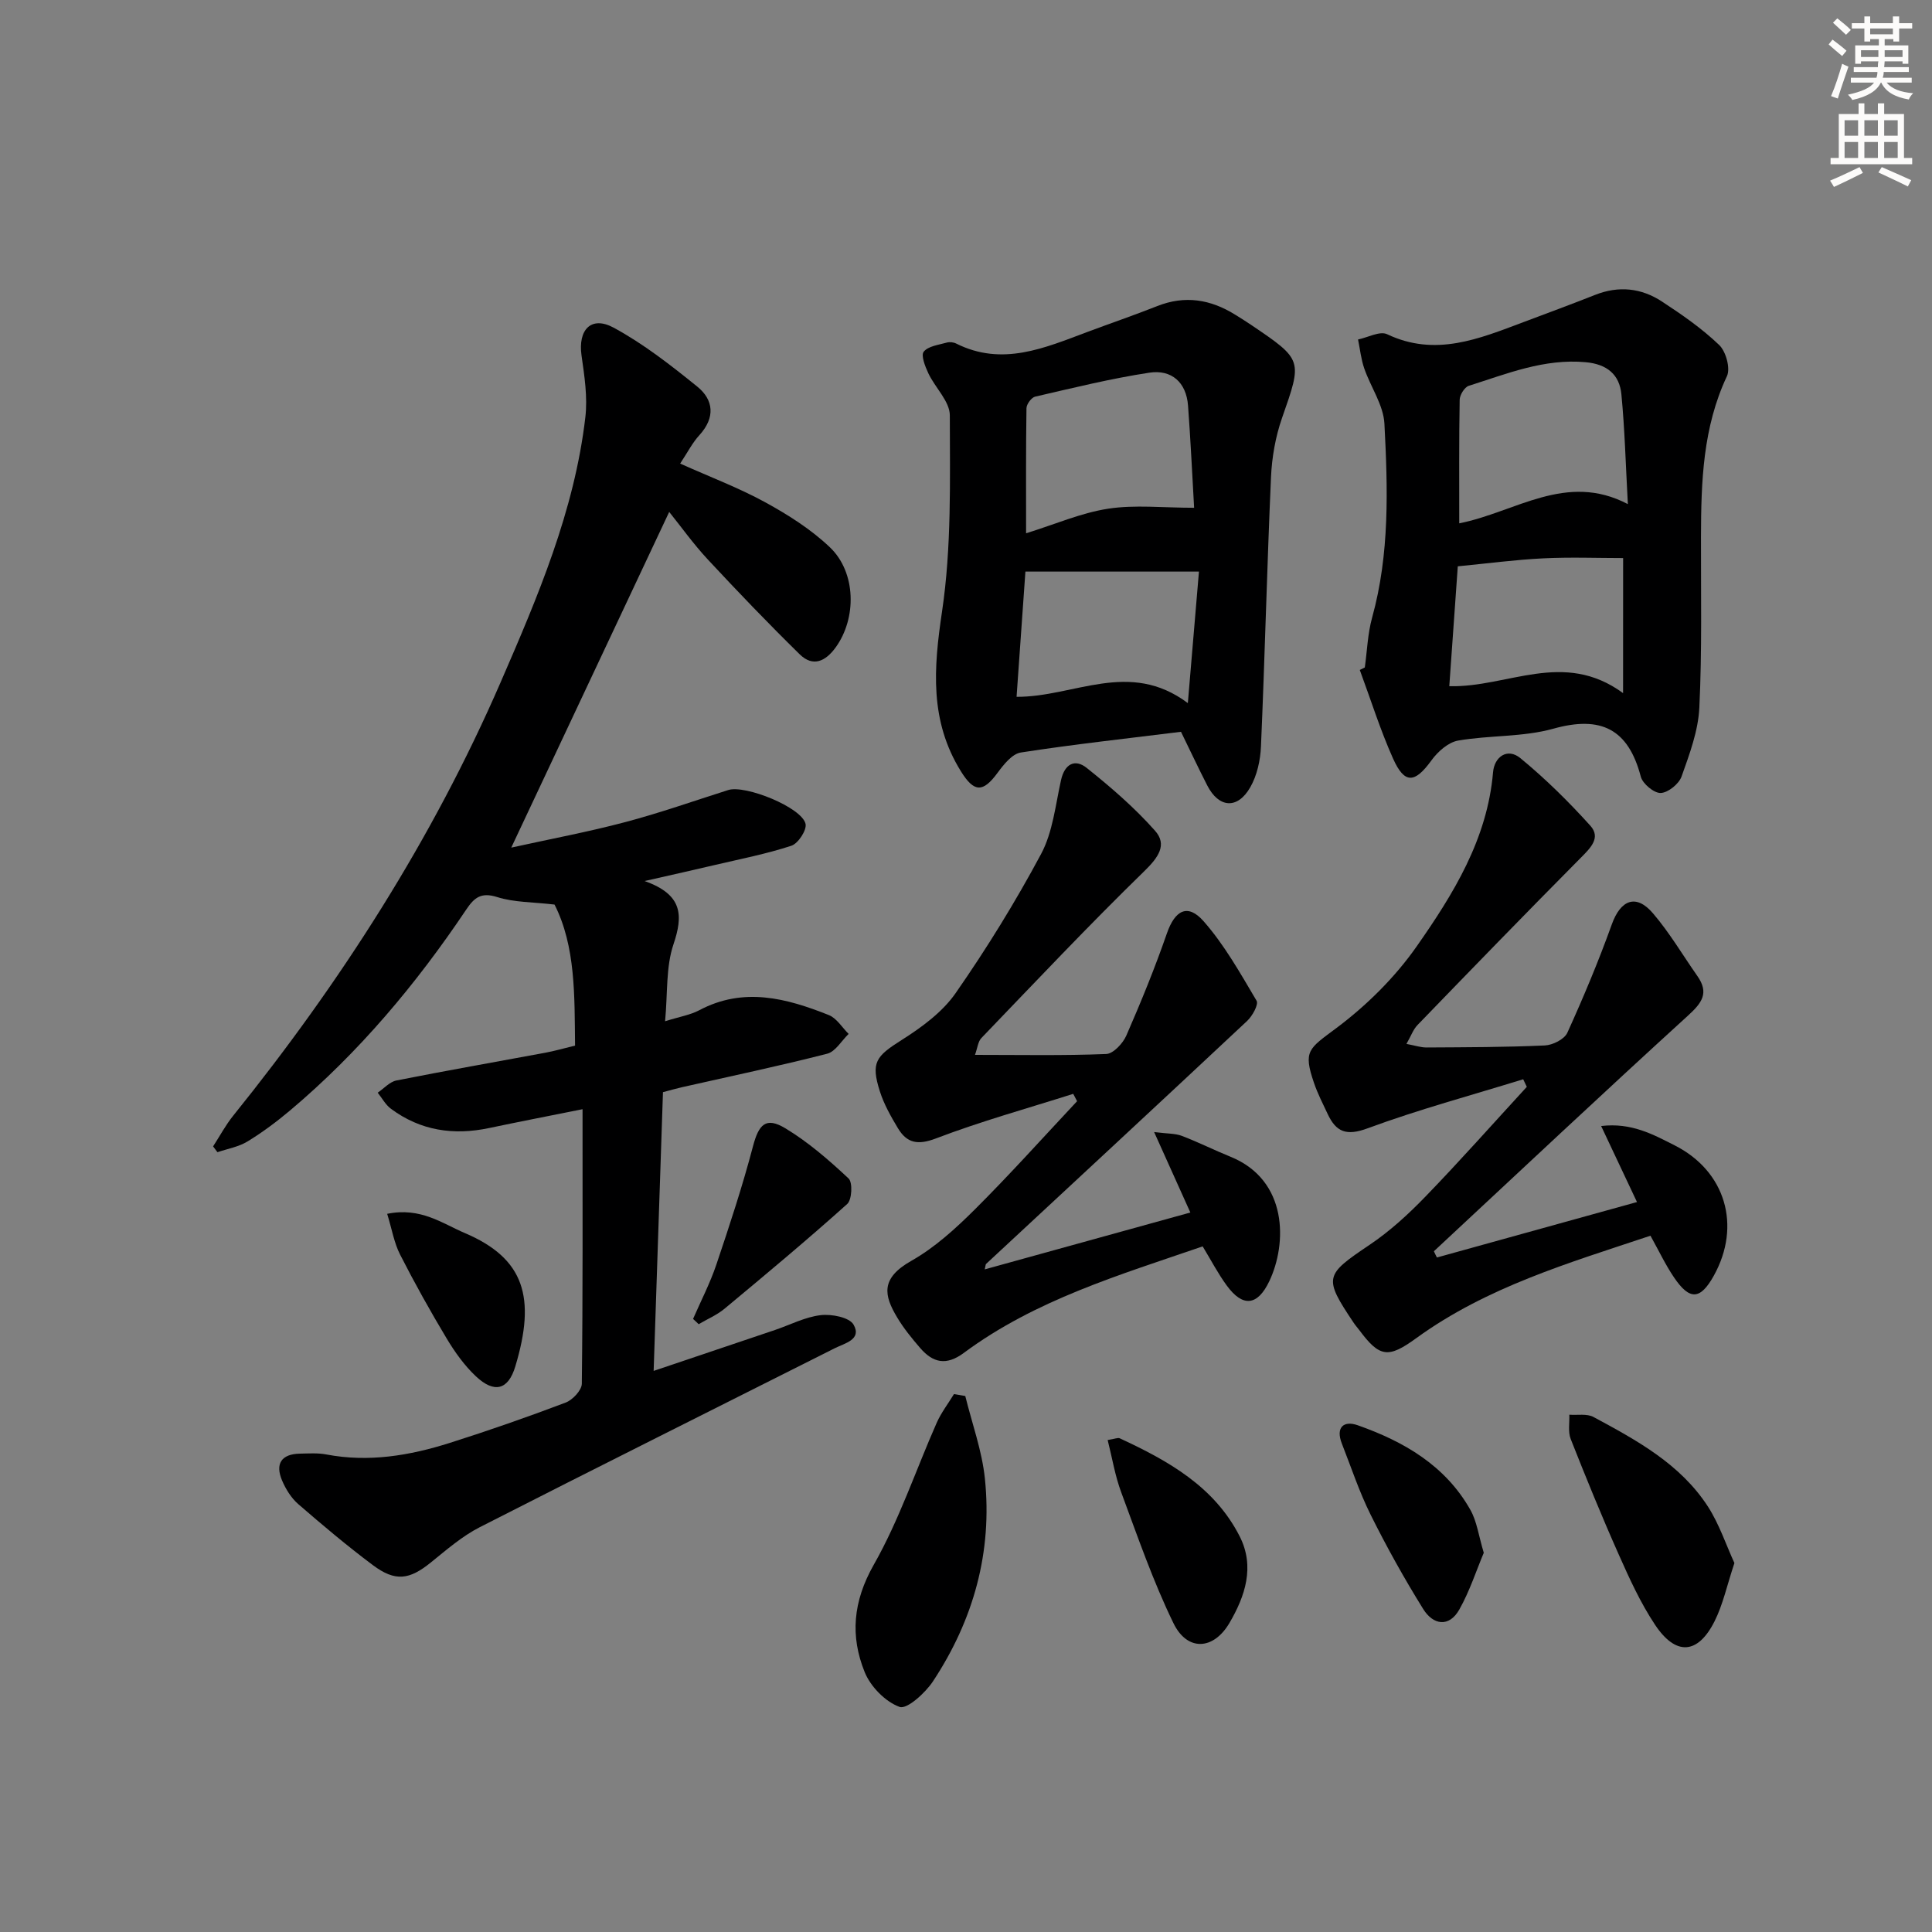
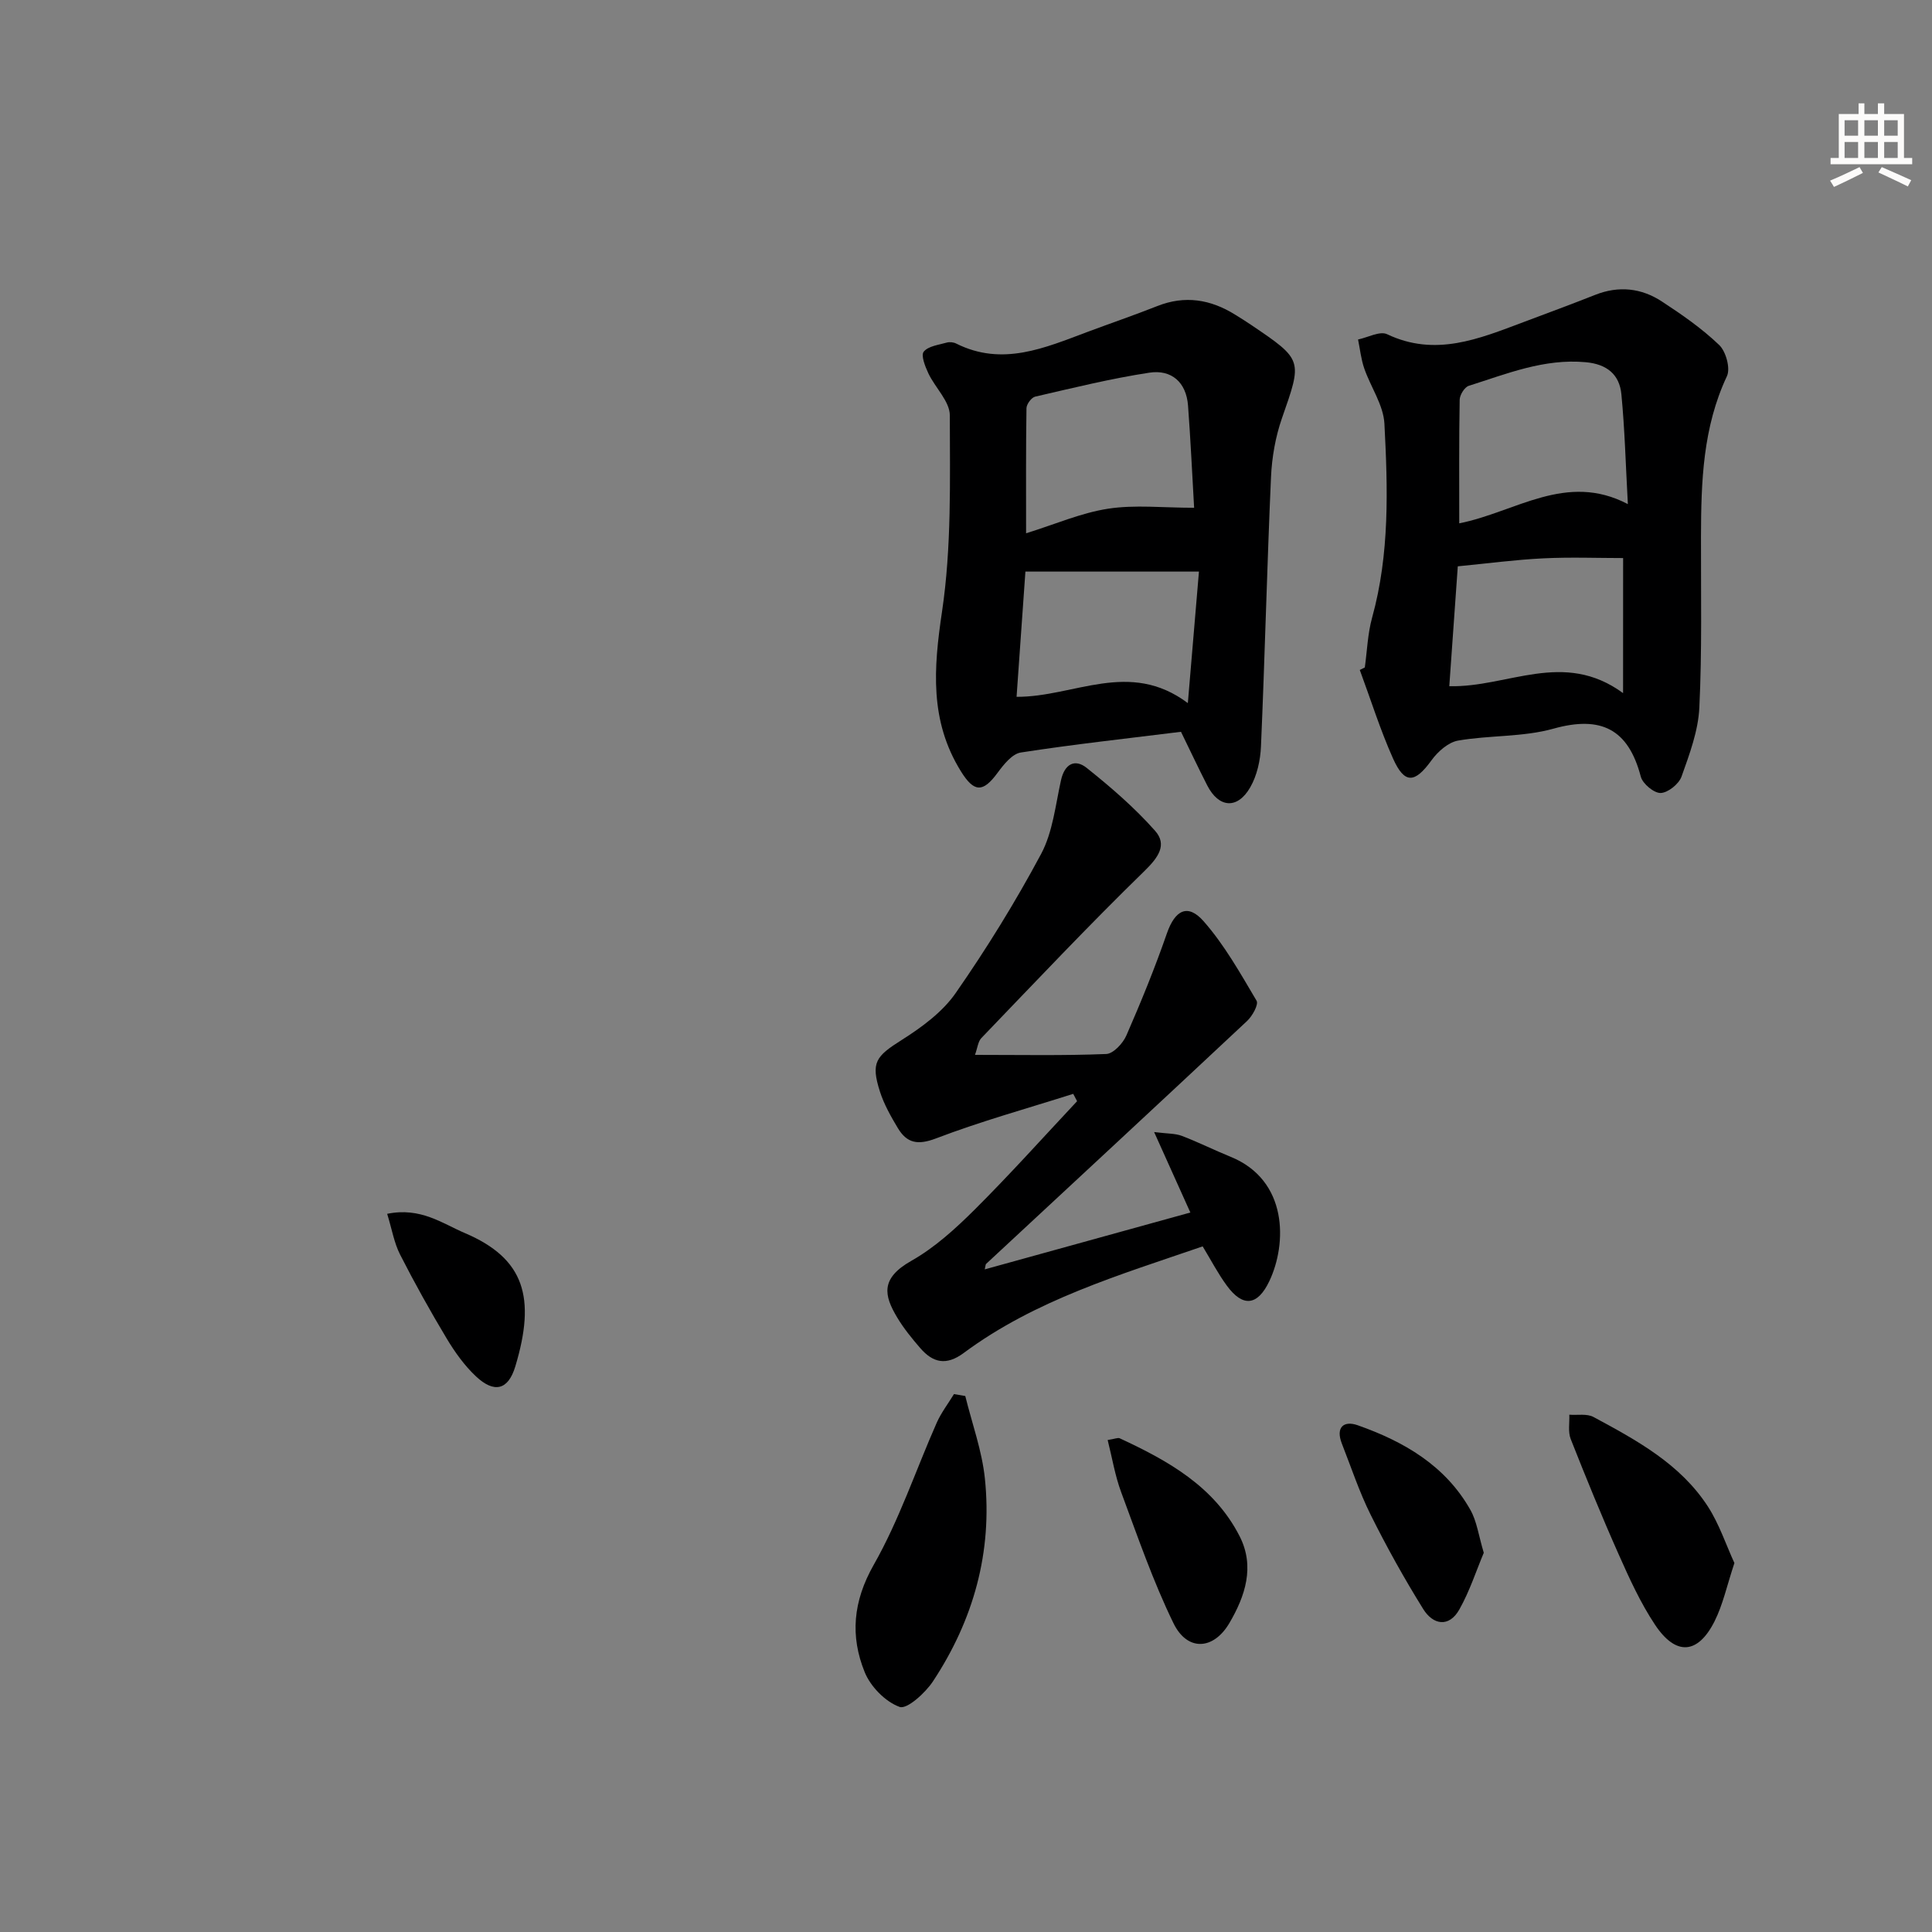
<svg xmlns="http://www.w3.org/2000/svg" enable-background="new 0 0 400 400" viewBox="0 0 400 400">
  <rect x="0" y="0" width="400" height="400" fill="#808080" stroke="none" />
  <g fill="#000001">
-     <path d="m140.82 95.98c6.22 2.79 12.13 5.01 17.61 8.01 4.76 2.61 9.5 5.61 13.4 9.33 5.45 5.2 5.55 14.68 1.2 20.7-2.11 2.92-4.72 4.15-7.48 1.43-6.5-6.38-12.81-12.95-19.01-19.62-3.03-3.26-5.63-6.92-7.99-9.84-10.73 22.79-21.49 45.67-32.7 69.5 8.05-1.78 15.9-3.24 23.59-5.28 7.19-1.9 14.23-4.39 21.33-6.64 3.54-1.12 15.23 3.59 16.01 7 .29 1.28-1.53 4.07-2.93 4.53-5.17 1.7-10.55 2.74-15.86 3.99-4.32 1.02-8.65 1.98-14.53 3.32 7.94 2.82 7.99 7.13 5.97 13.12-1.58 4.68-1.18 10.03-1.73 15.91 3.05-.96 5.22-1.3 7.07-2.28 9.17-4.87 18.06-2.5 26.83 1 1.63.65 2.75 2.57 4.1 3.9-1.47 1.41-2.72 3.66-4.44 4.1-9.95 2.55-20.01 4.66-30.04 6.93-1.28.29-2.54.66-3.96 1.03-.64 19.12-1.27 38.04-1.93 57.71 8.66-2.92 16.89-5.69 25.12-8.47 3.15-1.07 6.23-2.69 9.45-3.07 2.26-.27 5.95.44 6.82 1.96 1.78 3.11-1.87 3.86-3.94 4.91-24.49 12.34-49.04 24.57-73.47 37.04-3.64 1.86-6.85 4.66-10.07 7.26-4.47 3.63-7.39 4.07-12.06.57-5.32-3.98-10.41-8.27-15.43-12.62-1.45-1.26-2.59-3.1-3.35-4.89-1.46-3.44-.17-5.48 3.68-5.56 1.83-.03 3.71-.17 5.48.17 8.77 1.67 17.25.24 25.56-2.39 8.07-2.56 16.07-5.35 23.99-8.35 1.45-.55 3.33-2.55 3.35-3.9.22-18.62.15-37.24.15-56.84-7.43 1.49-13.38 2.64-19.3 3.89-7.38 1.57-14.25.57-20.38-3.99-1.12-.83-1.83-2.2-2.73-3.32 1.29-.87 2.47-2.25 3.88-2.53 10.24-2.03 20.54-3.83 30.8-5.74 1.94-.36 3.84-.91 6.18-1.48-.12-10.3.14-20.53-4.25-29.2-4.5-.53-8.38-.44-11.87-1.55-3.34-1.06-4.75.11-6.42 2.6-10.34 15.41-22.19 29.54-36.42 41.54-2.79 2.35-5.75 4.56-8.86 6.46-1.84 1.12-4.13 1.51-6.22 2.22-.3-.4-.6-.8-.9-1.2 1.38-2.13 2.59-4.41 4.18-6.38 22.23-27.6 41.24-57.23 55.37-89.76 7.66-17.64 15.27-35.45 17.52-54.83.49-4.17-.19-8.55-.79-12.77-.76-5.32 1.98-8.3 6.65-5.77 6.17 3.34 11.82 7.76 17.31 12.2 3.41 2.76 3.74 6.4.49 10-1.47 1.58-2.46 3.56-4.03 5.94z" />
    <path d="m282.57 138.19c.48-3.44.59-6.99 1.51-10.31 3.66-13.22 3.25-26.72 2.55-40.15-.2-3.88-2.85-7.6-4.18-11.46-.66-1.91-.87-3.98-1.28-5.98 2.02-.42 4.51-1.8 6-1.1 10 4.76 19.05.95 28.2-2.48 4.97-1.87 9.96-3.71 14.89-5.66 4.87-1.93 9.55-1.42 13.8 1.36 4.16 2.72 8.31 5.6 11.88 9.02 1.4 1.34 2.36 4.84 1.6 6.46-4.99 10.6-5.34 21.82-5.37 33.15-.03 11.82.23 23.67-.34 35.47-.23 4.82-2.04 9.65-3.69 14.28-.55 1.53-2.8 3.34-4.32 3.39-1.38.04-3.72-1.91-4.11-3.38-2.59-9.88-8.24-12.69-18.11-9.93-6.31 1.76-13.2 1.33-19.72 2.46-2.04.36-4.21 2.29-5.51 4.09-3.44 4.75-5.56 4.97-7.95-.36-2.66-5.95-4.62-12.22-6.89-18.35.35-.18.69-.35 1.04-.52zm54.46-33.82c-.45-8.22-.64-15.51-1.34-22.75-.4-4.09-2.99-6.23-7.39-6.63-8.61-.79-16.33 2.4-24.21 4.89-.87.28-1.86 1.88-1.88 2.88-.15 8.43-.09 16.87-.09 25.59 11.68-2.31 22.12-10.68 34.91-3.98zm-.98 11.17c-5.3 0-10.93-.22-16.54.06-5.75.28-11.48 1.05-17.69 1.65-.6 8.45-1.17 16.6-1.76 24.82 12.16.3 23.61-7.61 35.98 1.43.01-9.85.01-18.34.01-27.96z" />
    <path d="m244.51 151.51c-11.15 1.39-22.2 2.59-33.17 4.29-1.79.28-3.55 2.5-4.81 4.21-3.04 4.14-4.86 4.06-7.58-.31-6.51-10.48-5.66-21.34-3.91-33.1 1.98-13.33 1.63-27.05 1.61-40.6 0-2.9-3.05-5.74-4.45-8.72-.66-1.41-1.57-3.72-.95-4.47.94-1.16 3.08-1.4 4.76-1.88.59-.17 1.4-.08 1.96.2 9.57 4.79 18.34.89 27.18-2.41 4.81-1.8 9.67-3.46 14.45-5.35 5.73-2.27 11.03-1.39 16.11 1.77 1.13.7 2.26 1.4 3.36 2.15 10.73 7.26 10.57 7.21 6.34 19.31-1.34 3.85-2.07 8.05-2.26 12.13-.83 18.59-1.27 37.2-2.08 55.79-.12 2.88-.81 6.04-2.23 8.5-2.64 4.59-6.51 4.26-8.89-.4-1.81-3.53-3.49-7.12-5.44-11.11zm2.72-46.38c-.4-6.96-.73-14.06-1.26-21.15-.36-4.85-3.44-7.52-8.01-6.82-7.95 1.21-15.79 3.15-23.64 4.96-.77.18-1.79 1.56-1.8 2.4-.13 8.4-.08 16.8-.08 25.89 6-1.86 11.39-4.23 17-5.09 5.54-.85 11.31-.19 17.79-.19zm-34.93 13.21c-.67 9.47-1.24 17.68-1.83 25.93 11.92.06 23.32-7.8 35.46 1.3.83-9.85 1.56-18.47 2.3-27.23-12.55 0-23.97 0-35.93 0z" />
-     <path d="m297.5 260.35c13.69-3.8 27.39-7.59 41.42-11.48-2.47-5.24-4.77-10.12-7.42-15.74 6.28-.75 10.78 1.76 15.21 4 10.56 5.33 13.87 16.65 8.11 27-2.78 4.99-4.98 5.15-8.23.35-1.76-2.59-3.11-5.46-4.88-8.64-16.86 5.63-33.89 10.61-48.5 21.22-5.76 4.18-7.55 4.02-11.77-1.66-.4-.53-.85-1.03-1.21-1.58-6.25-9.35-5.97-9.83 3.3-16.07 4.24-2.85 8.11-6.4 11.67-10.09 7.14-7.38 13.96-15.08 20.91-22.64-.25-.52-.5-1.05-.75-1.57-10.76 3.33-21.67 6.26-32.22 10.16-4.41 1.63-6.52.75-8.27-2.99-.99-2.1-2.06-4.19-2.81-6.38-2.3-6.7-1.13-7.09 4.61-11.38 6.27-4.69 12.12-10.48 16.61-16.88 7.6-10.85 14.66-22.23 15.84-36.1.27-3.19 2.97-5.12 5.65-2.92 5.17 4.25 10 9.01 14.49 13.99 2.27 2.52-.02 4.67-2.04 6.71-11.34 11.43-22.55 22.99-33.75 34.57-.87.9-1.32 2.22-2.28 3.9 1.74.32 2.96.75 4.17.74 8.16-.05 16.32-.05 24.47-.42 1.64-.07 4.06-1.28 4.67-2.63 3.34-7.35 6.47-14.82 9.2-22.42 1.83-5.1 5.02-6.41 8.52-2.32 3.44 4.01 6.15 8.64 9.2 12.99 2.47 3.52.96 5.56-1.96 8.22-17.67 16.1-35.09 32.48-52.59 48.77.19.44.41.86.63 1.29z" />
    <path d="m249 258.05c-17.23 5.93-34.66 11.08-49.46 22.06-3.64 2.7-6.39 2.03-9.02-1.01-1.73-2-3.43-4.09-4.78-6.35-2.71-4.54-3.52-8.06 2.96-11.72 4.84-2.74 9.14-6.66 13.12-10.62 7.28-7.25 14.15-14.92 21.18-22.42-.27-.51-.53-1.01-.8-1.52-9.5 3.02-19.13 5.68-28.42 9.23-3.79 1.44-6.02.97-7.89-2.14-1.44-2.4-2.86-4.91-3.71-7.56-1.93-6.05-.84-7.3 4.5-10.68 4.14-2.62 8.43-5.76 11.17-9.7 6.43-9.24 12.39-18.89 17.7-28.82 2.42-4.53 2.97-10.11 4.12-15.27.75-3.39 2.89-4.48 5.31-2.55 5.01 4 9.94 8.25 14.17 13.03 2.56 2.89.67 5.52-2.2 8.32-11.54 11.24-22.6 22.97-33.77 34.59-.69.72-.79 2.01-1.32 3.48 9.4 0 18.3.18 27.17-.18 1.47-.06 3.46-2.2 4.17-3.83 3.04-6.95 5.91-13.99 8.4-21.16 1.66-4.77 4.29-6.26 7.6-2.49 4.32 4.91 7.6 10.78 10.96 16.45.46.77-.87 3.17-1.96 4.19-17.96 16.83-36.02 33.55-54.05 50.31-.1.09-.08.31-.27 1.12 14.2-3.93 28.1-7.77 42.57-11.77-2.44-5.41-4.7-10.44-7.5-16.66 2.76.35 4.37.27 5.74.79 3.41 1.3 6.69 2.95 10.07 4.32 11.99 4.87 11.7 18.07 8.04 25.76-2.44 5.13-5.5 5.44-8.81.91-1.82-2.48-3.26-5.26-4.99-8.11z" />
    <path d="m199.85 289.03c1.4 5.69 3.46 11.31 4.06 17.08 1.58 15.22-2.36 29.3-10.76 42.01-1.59 2.4-5.38 5.83-6.89 5.28-2.95-1.06-6.01-4.19-7.23-7.19-3.03-7.47-2.44-14.64 1.86-22.22 5.28-9.28 8.71-19.61 13.05-29.43.93-2.09 2.37-3.96 3.57-5.93.79.13 1.57.27 2.34.4z" />
    <path d="m359.09 323.61c-1.55 4.66-2.37 8.6-4.12 12.08-3.45 6.84-8 7.17-12.3.72-3.01-4.52-5.31-9.57-7.53-14.57-3.51-7.88-6.77-15.87-9.94-23.9-.59-1.49-.22-3.35-.29-5.04 1.68.13 3.64-.26 5 .47 8.95 4.82 17.98 9.72 23.7 18.55 2.35 3.65 3.74 7.9 5.48 11.69z" />
    <path d="m229.33 298.14c1.54-.24 2.12-.53 2.49-.36 10.01 4.64 19.58 9.97 24.84 20.3 3.19 6.27 1.14 12.39-2.13 17.96-3.31 5.62-8.72 5.88-11.57.04-4.25-8.72-7.43-17.98-10.82-27.1-1.28-3.43-1.87-7.11-2.81-10.84z" />
    <path d="m307.2 321.49c-1.55 3.68-2.91 7.92-5.05 11.72-2.15 3.83-5.46 3.19-7.48-.06-3.93-6.32-7.57-12.86-10.89-19.53-2.36-4.74-4.03-9.82-5.97-14.76-1.29-3.3.34-4.81 3.28-3.78 9.57 3.37 18.16 8.34 23.34 17.53 1.34 2.37 1.69 5.28 2.77 8.88z" />
    <path d="m80.16 251.31c6.94-1.42 11.39 1.99 16.12 4 12.33 5.26 14.7 13.36 10.41 27.59-1.48 4.93-4.38 5.59-8.14 2.07-2.38-2.23-4.37-5.02-6.06-7.83-3.41-5.69-6.65-11.49-9.66-17.4-1.23-2.41-1.68-5.21-2.67-8.43z" />
-     <path d="m143.49 273.07c1.63-3.74 3.52-7.39 4.82-11.24 2.73-8.1 5.41-16.23 7.58-24.48 1.2-4.56 2.66-6.18 6.69-3.76 4.75 2.86 9.04 6.59 13.11 10.4.87.81.7 4.4-.28 5.28-8.27 7.42-16.81 14.54-25.36 21.65-1.59 1.33-3.59 2.17-5.4 3.24-.37-.37-.76-.73-1.16-1.09z" />
  </g>
-   <path d="m378.6 9.2.8-1c.9.7 1.9 1.4 2.9 2.3l-.9 1.1c-1.1-.9-2-1.7-2.8-2.4zm.5 10.7c.9-2.1 1.6-4.3 2.3-6.7.4.2.8.4 1.3.6-.7 2.1-1.5 4.3-2.2 6.6zm.4-15.2.9-.9c1 .8 2 1.6 2.8 2.4l-1 1c-1-.9-1.9-1.8-2.7-2.5zm12.5-1.3h1.2v1.4h2.7v1.1h-2.7v2.7h-1.2v-.5h-1.8v1.3h4.9v3.8h-1.2v-.5h-3.7c0 .4-.1.9-.1 1.2h5.1v1h-5.2c0 .5-.1.9-.2 1.2h6v1h-5.2c1.1 1.3 2.9 2 5.5 2.2-.4.4-.7.8-.9 1.3-2.9-.5-4.8-1.6-5.7-3.5h-.1c-.8 1.7-2.7 2.9-5.9 3.6-.2-.4-.6-.8-.9-1.1 2.8-.6 4.6-1.4 5.4-2.5h-4.8v-1h5.3c.1-.3.2-.7.2-1.2h-4.9v-1h5c0-.4 0-.8.1-1.2h-3.6v.5h-1.2v-3.8h4.9v-1.3h-1.8v.5h-1.2v-2.7h-2.6v-1.1h2.6v-1.4h1.2v1.4h4.7v-1.4zm-6.7 8.4h3.6c0-.4 0-.9 0-1.4h-3.6zm1.9-4.7h4.7v-1.2h-4.7zm6.7 3.3h-3.7v1.4h3.7z" fill="#fcfbfa" />
  <path d="m384.7 21.4h1.3v2.2h2.8v-2.2h1.3v2.2h4.1v9.1h1.7v1.3h-16.9v-1.3h1.7v-9.1h4.1v-2.2zm.3 13.2.7 1.2c-1.8.9-3.8 1.9-6 2.9-.2-.4-.5-.8-.8-1.3 2.4-1 4.4-2 6.1-2.8zm-3.1-6.5h2.8v-3.2h-2.8zm0 4.6h2.8v-3.3h-2.8zm4.1-4.6h2.8v-3.2h-2.8zm0 4.6h2.8v-3.3h-2.8zm3.6 1.9c2.1.9 4.1 1.8 6.1 2.7l-.7 1.3c-2.2-1.1-4.2-2-6.1-2.9zm3.3-9.7h-2.8v3.2h2.8zm-2.8 7.8h2.8v-3.3h-2.8z" fill="#fcfbfa" />
</svg>